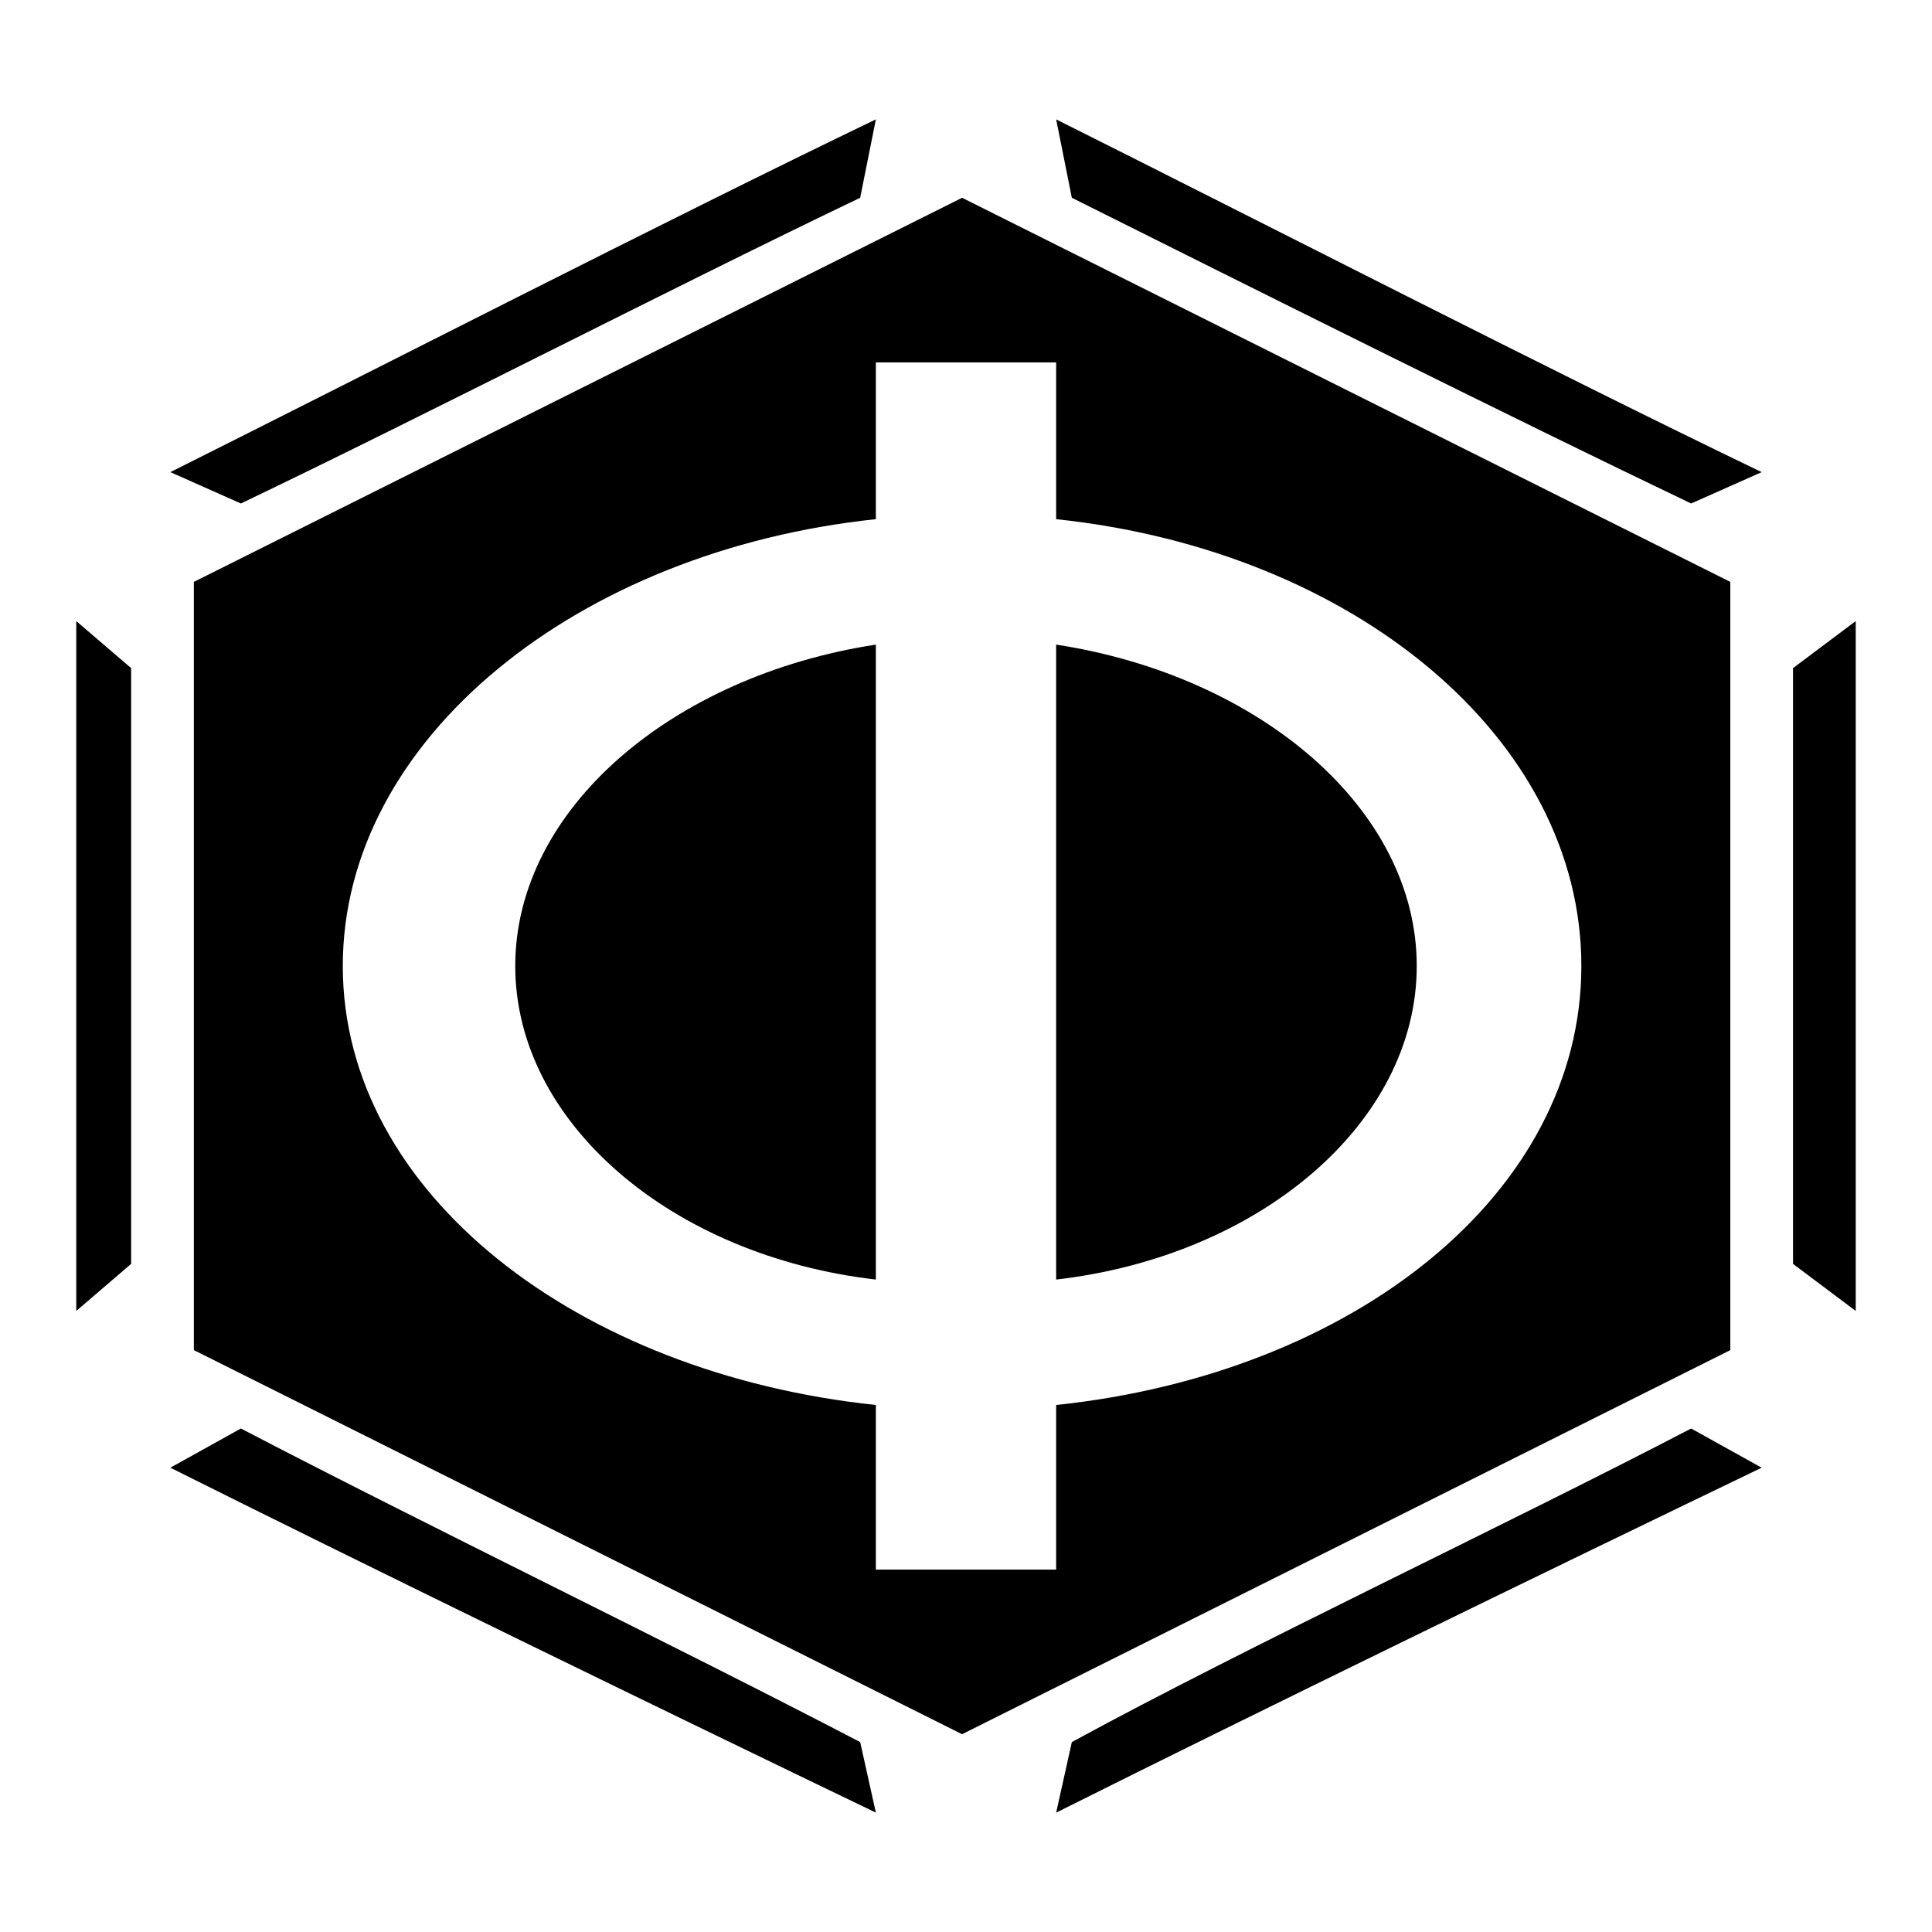
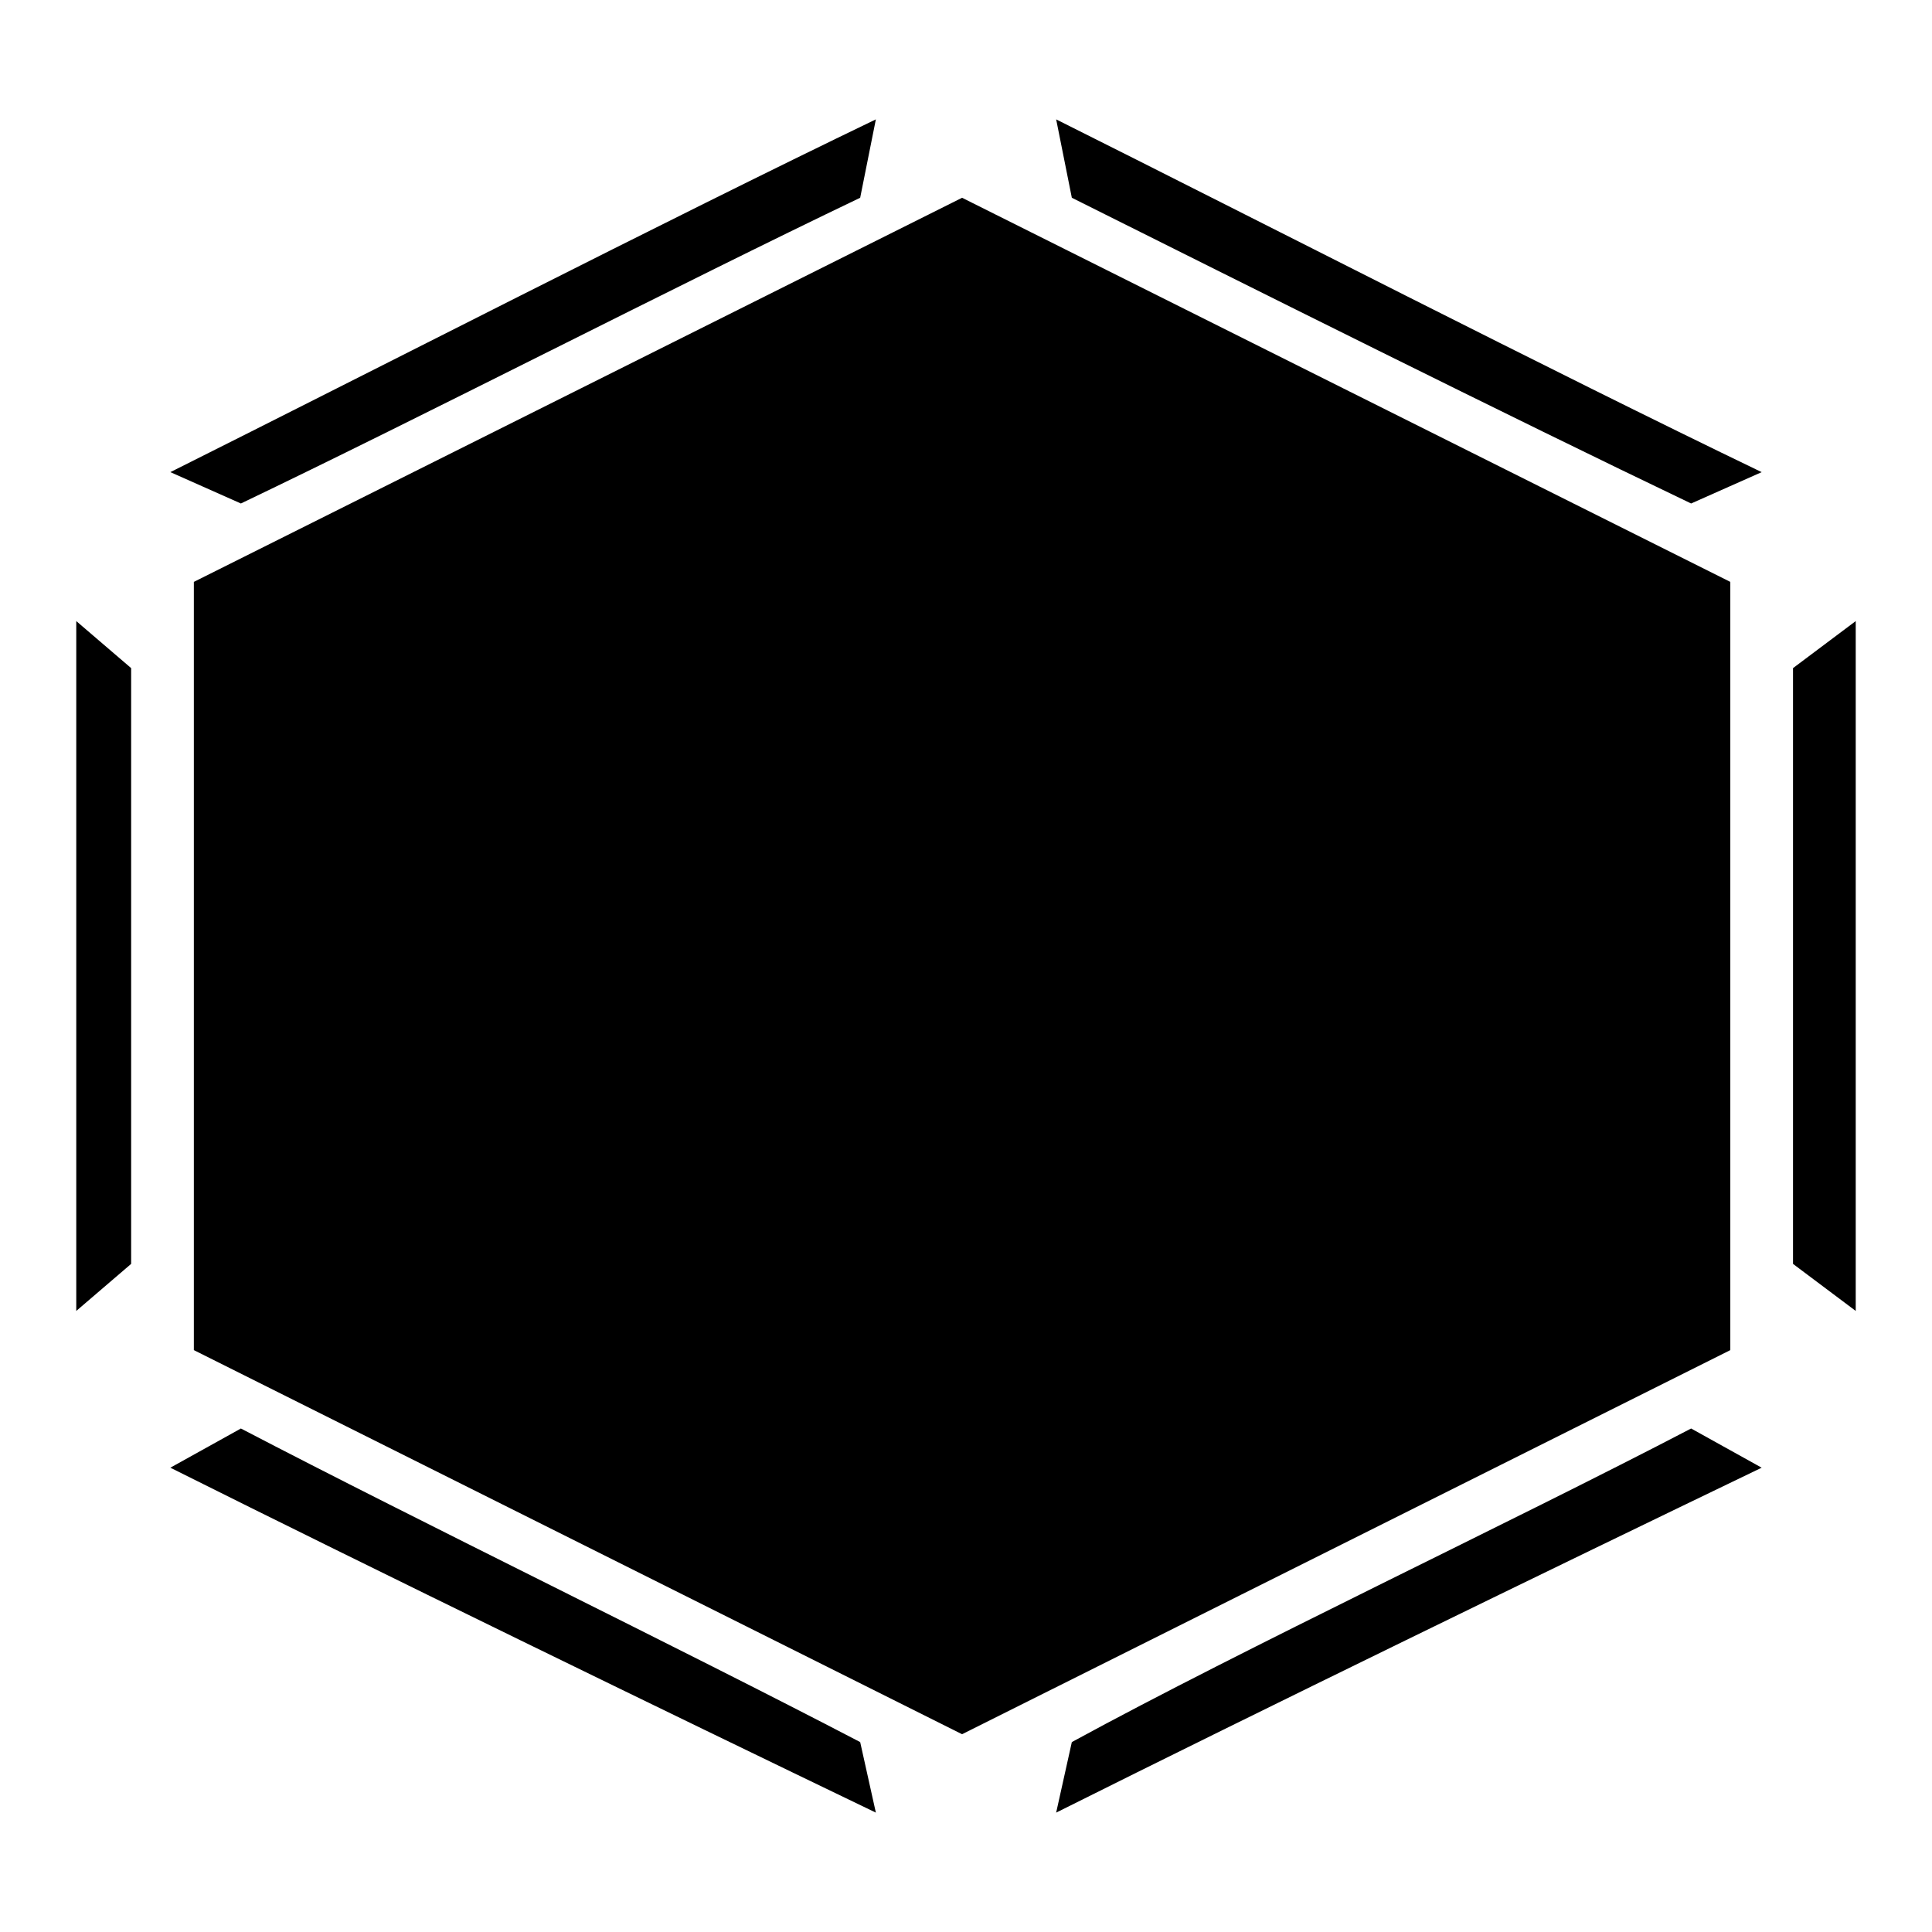
<svg xmlns="http://www.w3.org/2000/svg" version="1.0" id="Layer_1" x="0px" y="0px" width="192.756px" height="192.756px" viewBox="0 0 192.756 192.756" enable-background="new 0 0 192.756 192.756" xml:space="preserve">
  <g>
-     <polygon fill-rule="evenodd" clip-rule="evenodd" fill="#FFFFFF" points="0,0 192.756,0 192.756,192.756 0,192.756 0,0  " />
    <path fill-rule="evenodd" clip-rule="evenodd" d="M16.995,146.432l7.039-3.91c17.988,9.385,43.798,21.9,61.786,31.285l1.565,7.039   C66.267,170.678,37.33,156.6,16.995,146.432L16.995,146.432z M175.762,146.432l-7.039-3.91c-17.988,9.385-44.58,21.9-61.786,31.285   l-1.564,7.039C125.707,170.678,154.645,156.6,175.762,146.432L175.762,146.432z M16.995,47.105l7.039,3.128   c17.988-8.603,43.798-21.899,61.786-30.502l1.565-7.821C66.267,22.078,37.33,36.938,16.995,47.105L16.995,47.105z M175.762,47.105   l-7.039,3.128c-17.988-8.603-44.58-21.899-61.786-30.502l-1.564-7.821C125.707,22.078,154.645,36.938,175.762,47.105   L175.762,47.105z M185.146,130.791l-6.257-4.693c0-19.553,0-39.887,0-59.44l6.257-4.692   C185.146,84.646,185.146,108.109,185.146,130.791L185.146,130.791z M7.609,130.791l5.475-4.693c0-19.553,0-39.887,0-59.44   l-5.475-4.692C7.609,84.646,7.609,108.109,7.609,130.791L7.609,130.791z M95.987,173.023l-76.646-38.322V58.055l76.646-38.323   l76.646,38.323v76.646L95.987,173.023L95.987,173.023z" />
-     <path fill-rule="evenodd" clip-rule="evenodd" fill="#FFFFFF" d="M105.372,64.312v63.35c20.335-2.346,35.977-15.643,35.977-31.284   C141.349,80.735,125.707,67.44,105.372,64.312L105.372,64.312z M87.384,127.662v-63.35C67.049,67.44,51.407,80.735,51.407,96.378   C51.407,112.02,67.049,125.316,87.384,127.662L87.384,127.662z M105.372,51.798c29.72,3.129,52.401,21.9,52.401,44.58   c0,22.681-22.682,40.669-52.401,43.798V156.6H87.384v-16.424c-29.72-3.129-53.184-21.117-53.184-43.798   c0-22.68,23.463-41.451,53.184-44.58V36.156h17.988V51.798L105.372,51.798z" />
  </g>
</svg>